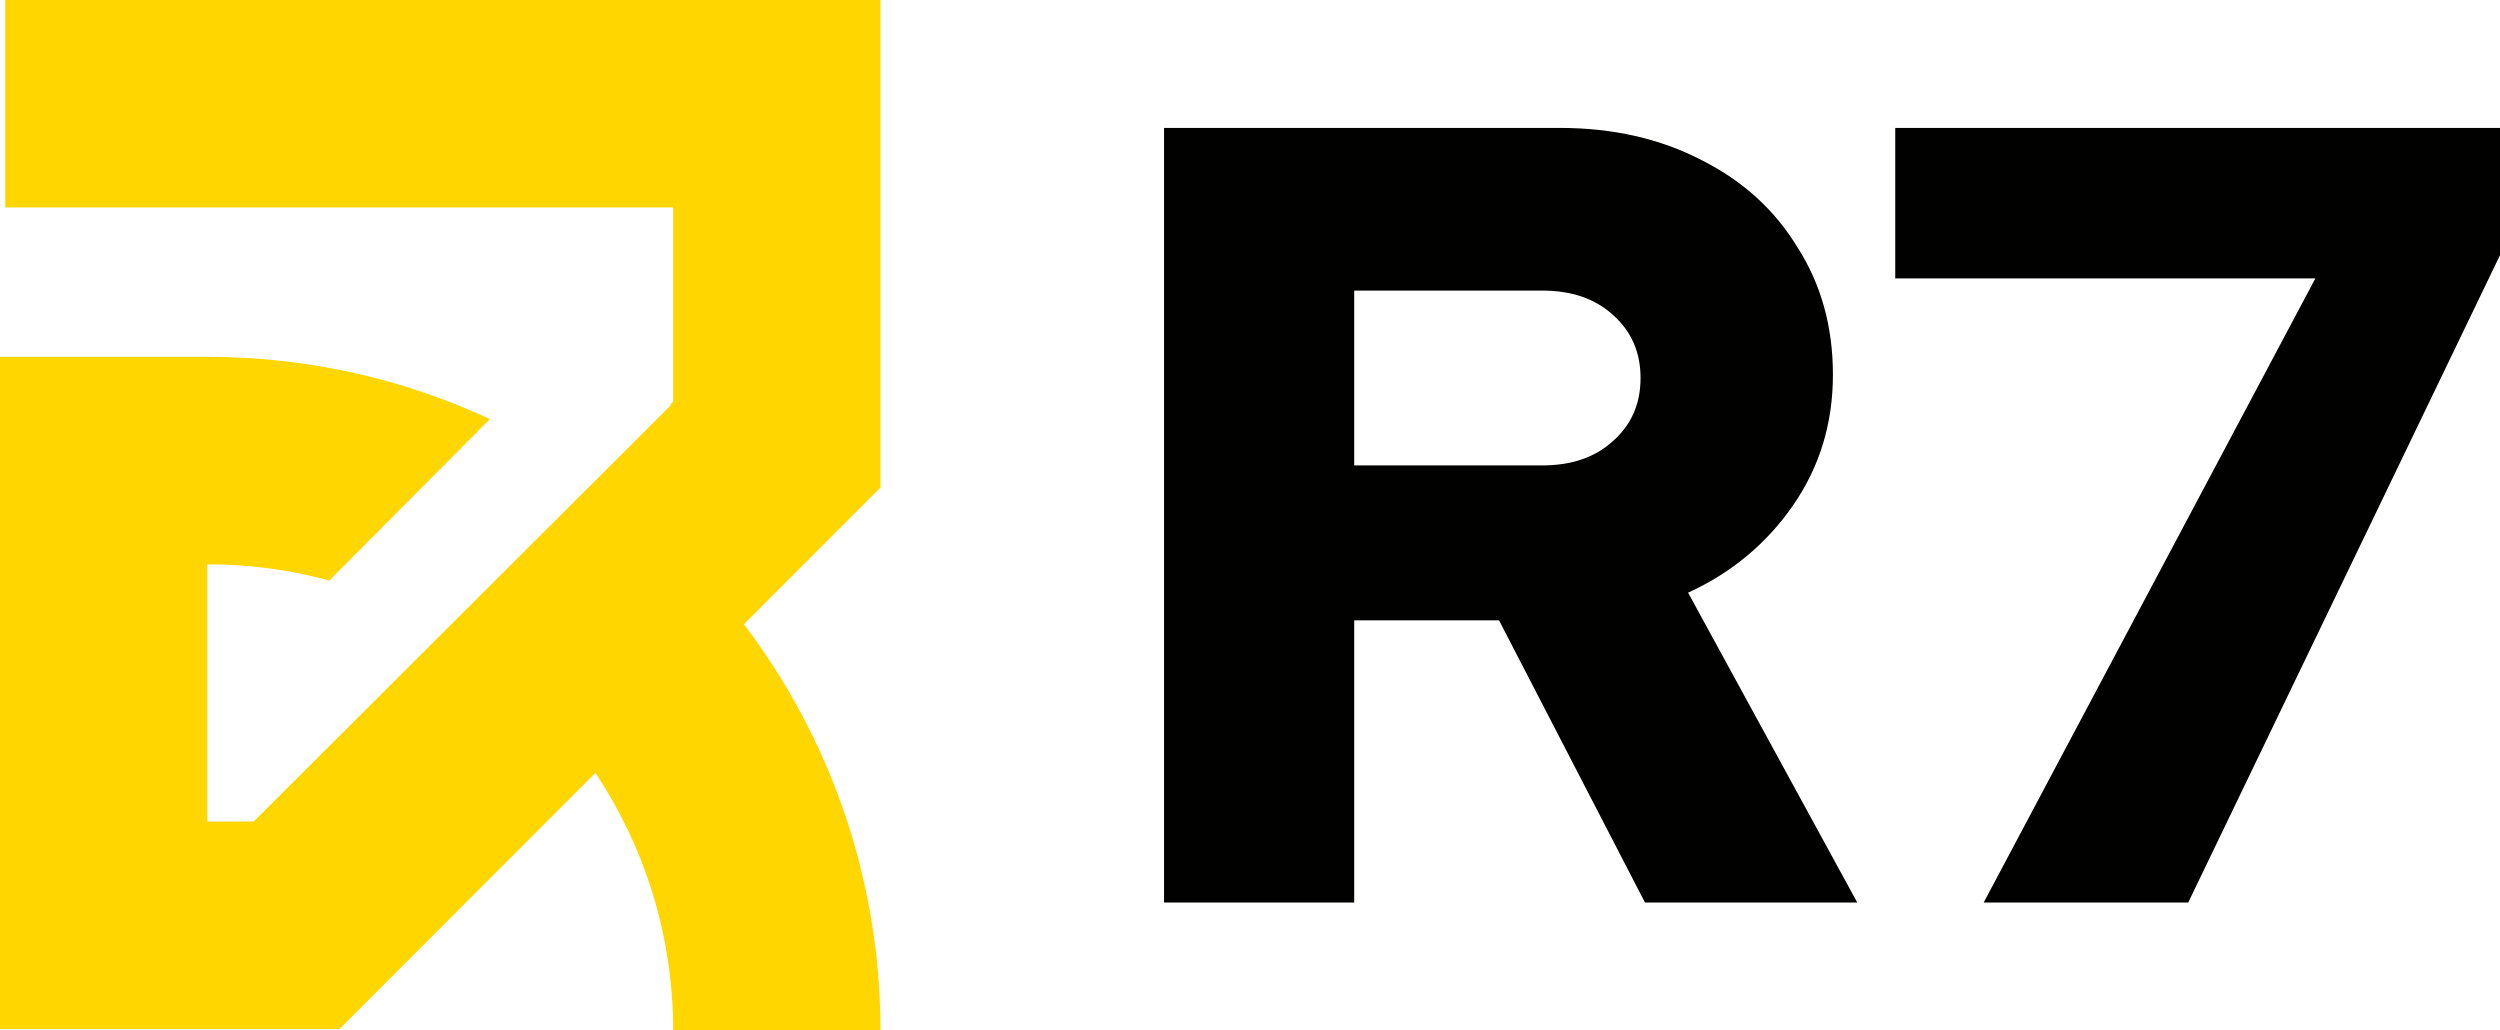
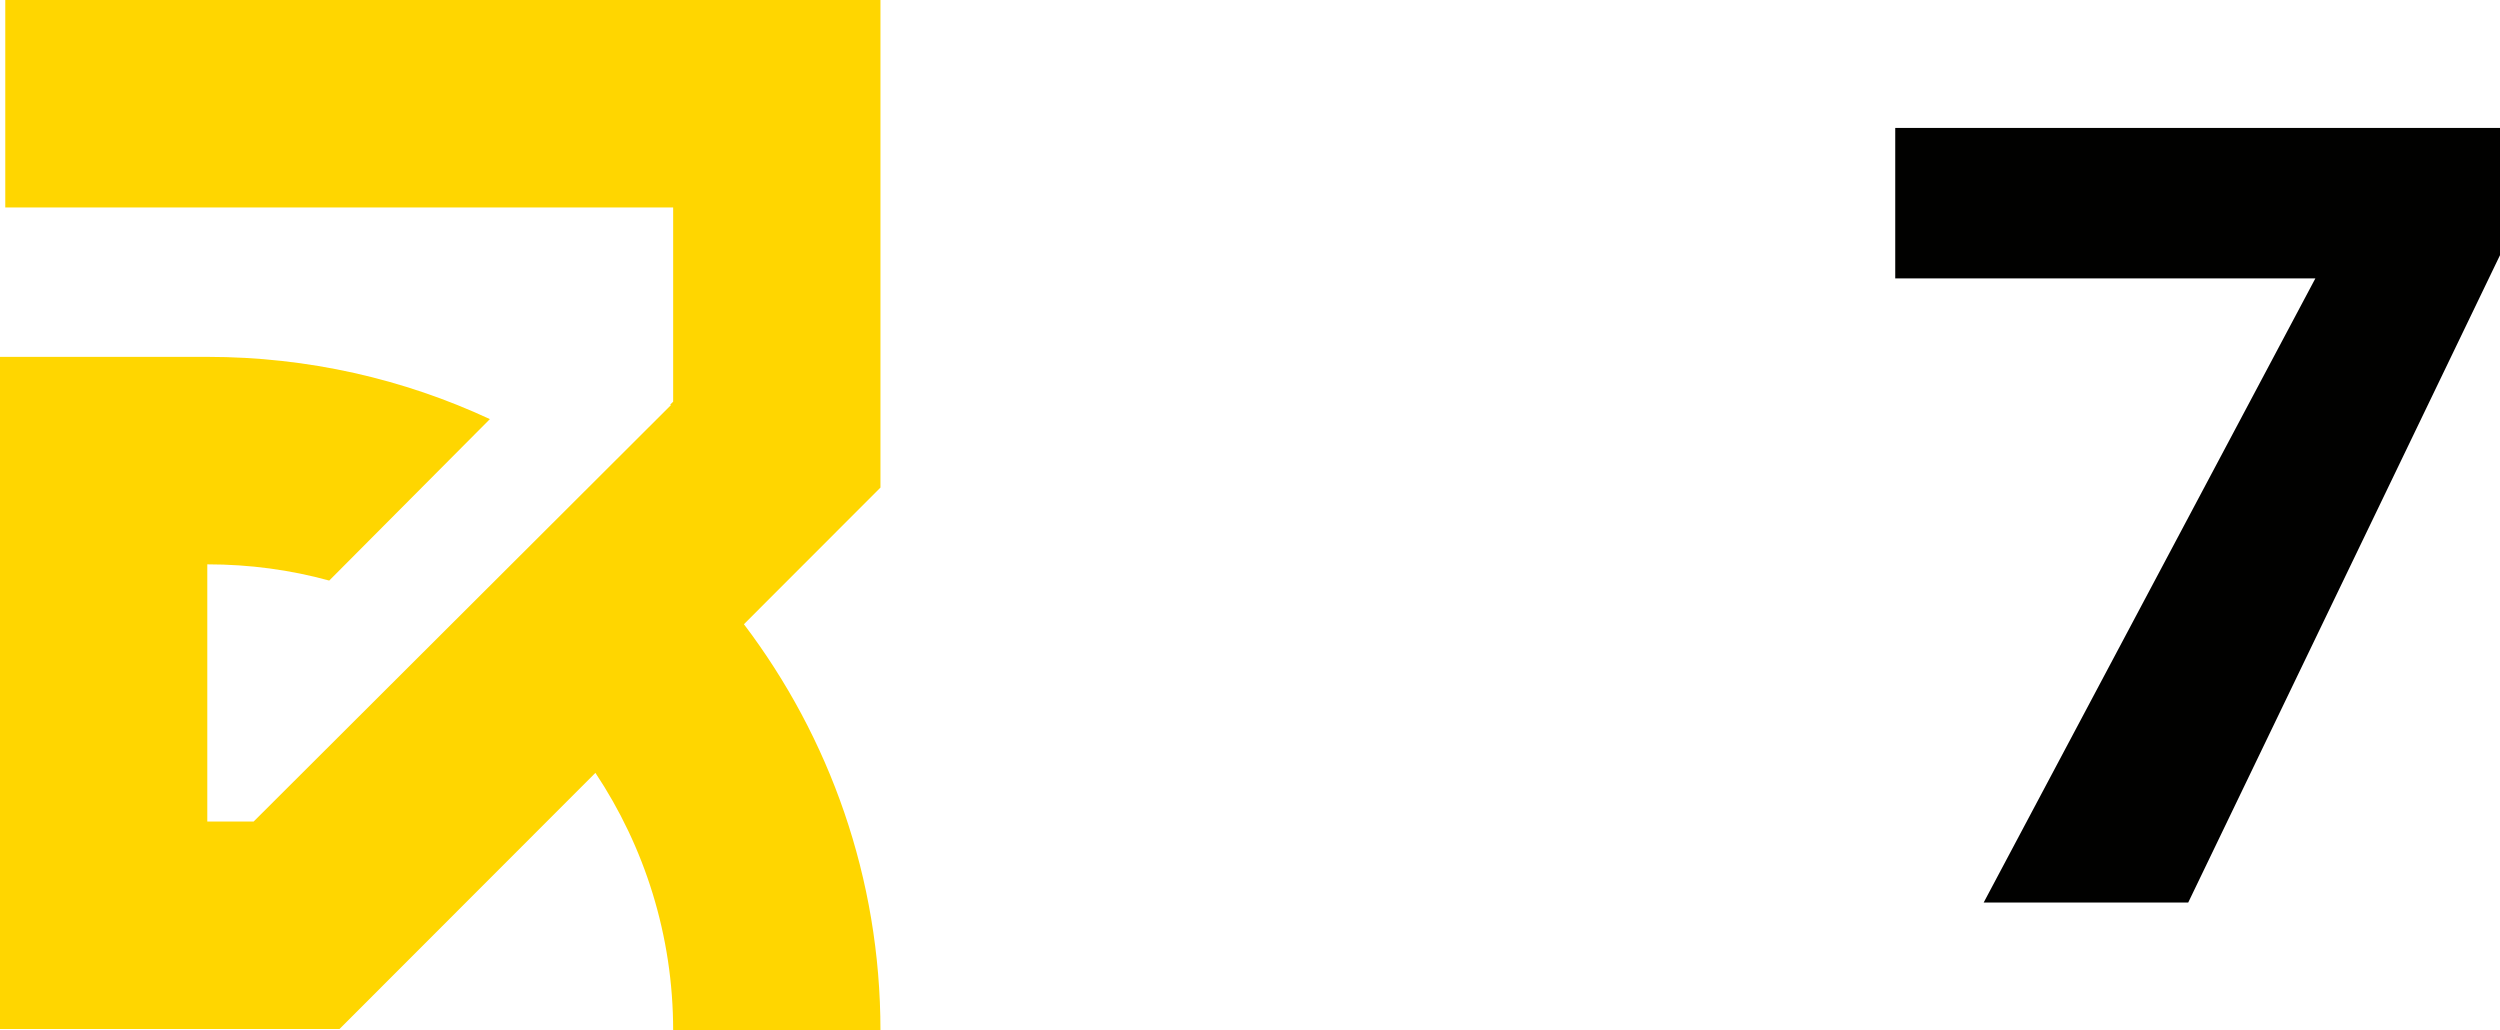
<svg xmlns="http://www.w3.org/2000/svg" width="1019" height="420" viewBox="0 0 1019 420" fill="none">
  <path d="M358.872 0H2.151V84.569H274.378V163.718L273.187 164.909L273.456 165.14L103.391 334.854H84.495V230.027H84.572C101.739 230.027 118.408 232.295 134.193 236.639L199.676 170.829C164.65 154.53 125.628 145.459 84.572 145.459H0V419.423H138.379L242.692 315.019C262.702 345.118 274.378 381.214 274.378 420H358.872C358.872 357.88 338.133 300.489 303.221 254.437L358.872 198.737V0Z" fill="#FFD600" />
-   <path d="M474.463 367.866V52.14H635.793C657.424 52.14 676.651 56.5 693.475 65.22C710.299 73.64 723.367 85.517 732.681 100.852C742.294 115.887 747.101 133.176 747.101 152.721C747.101 172.567 741.694 190.308 730.878 205.944C720.063 221.58 705.792 233.457 688.067 241.576L757.015 367.866H670.492L611.008 252.852H551.974V367.866H474.463ZM551.974 189.706H628.583C640.6 189.706 650.213 186.399 657.424 179.784C664.934 173.168 668.69 164.599 668.69 154.074C668.69 143.55 664.934 134.981 657.424 128.365C650.213 121.75 640.6 118.443 628.583 118.443H551.974V189.706Z" fill="#010100" />
  <path d="M808.55 367.866L943.743 113.481H772.499V52.14H1019V104.009L891.919 367.866H808.55Z" fill="#010100" />
</svg>